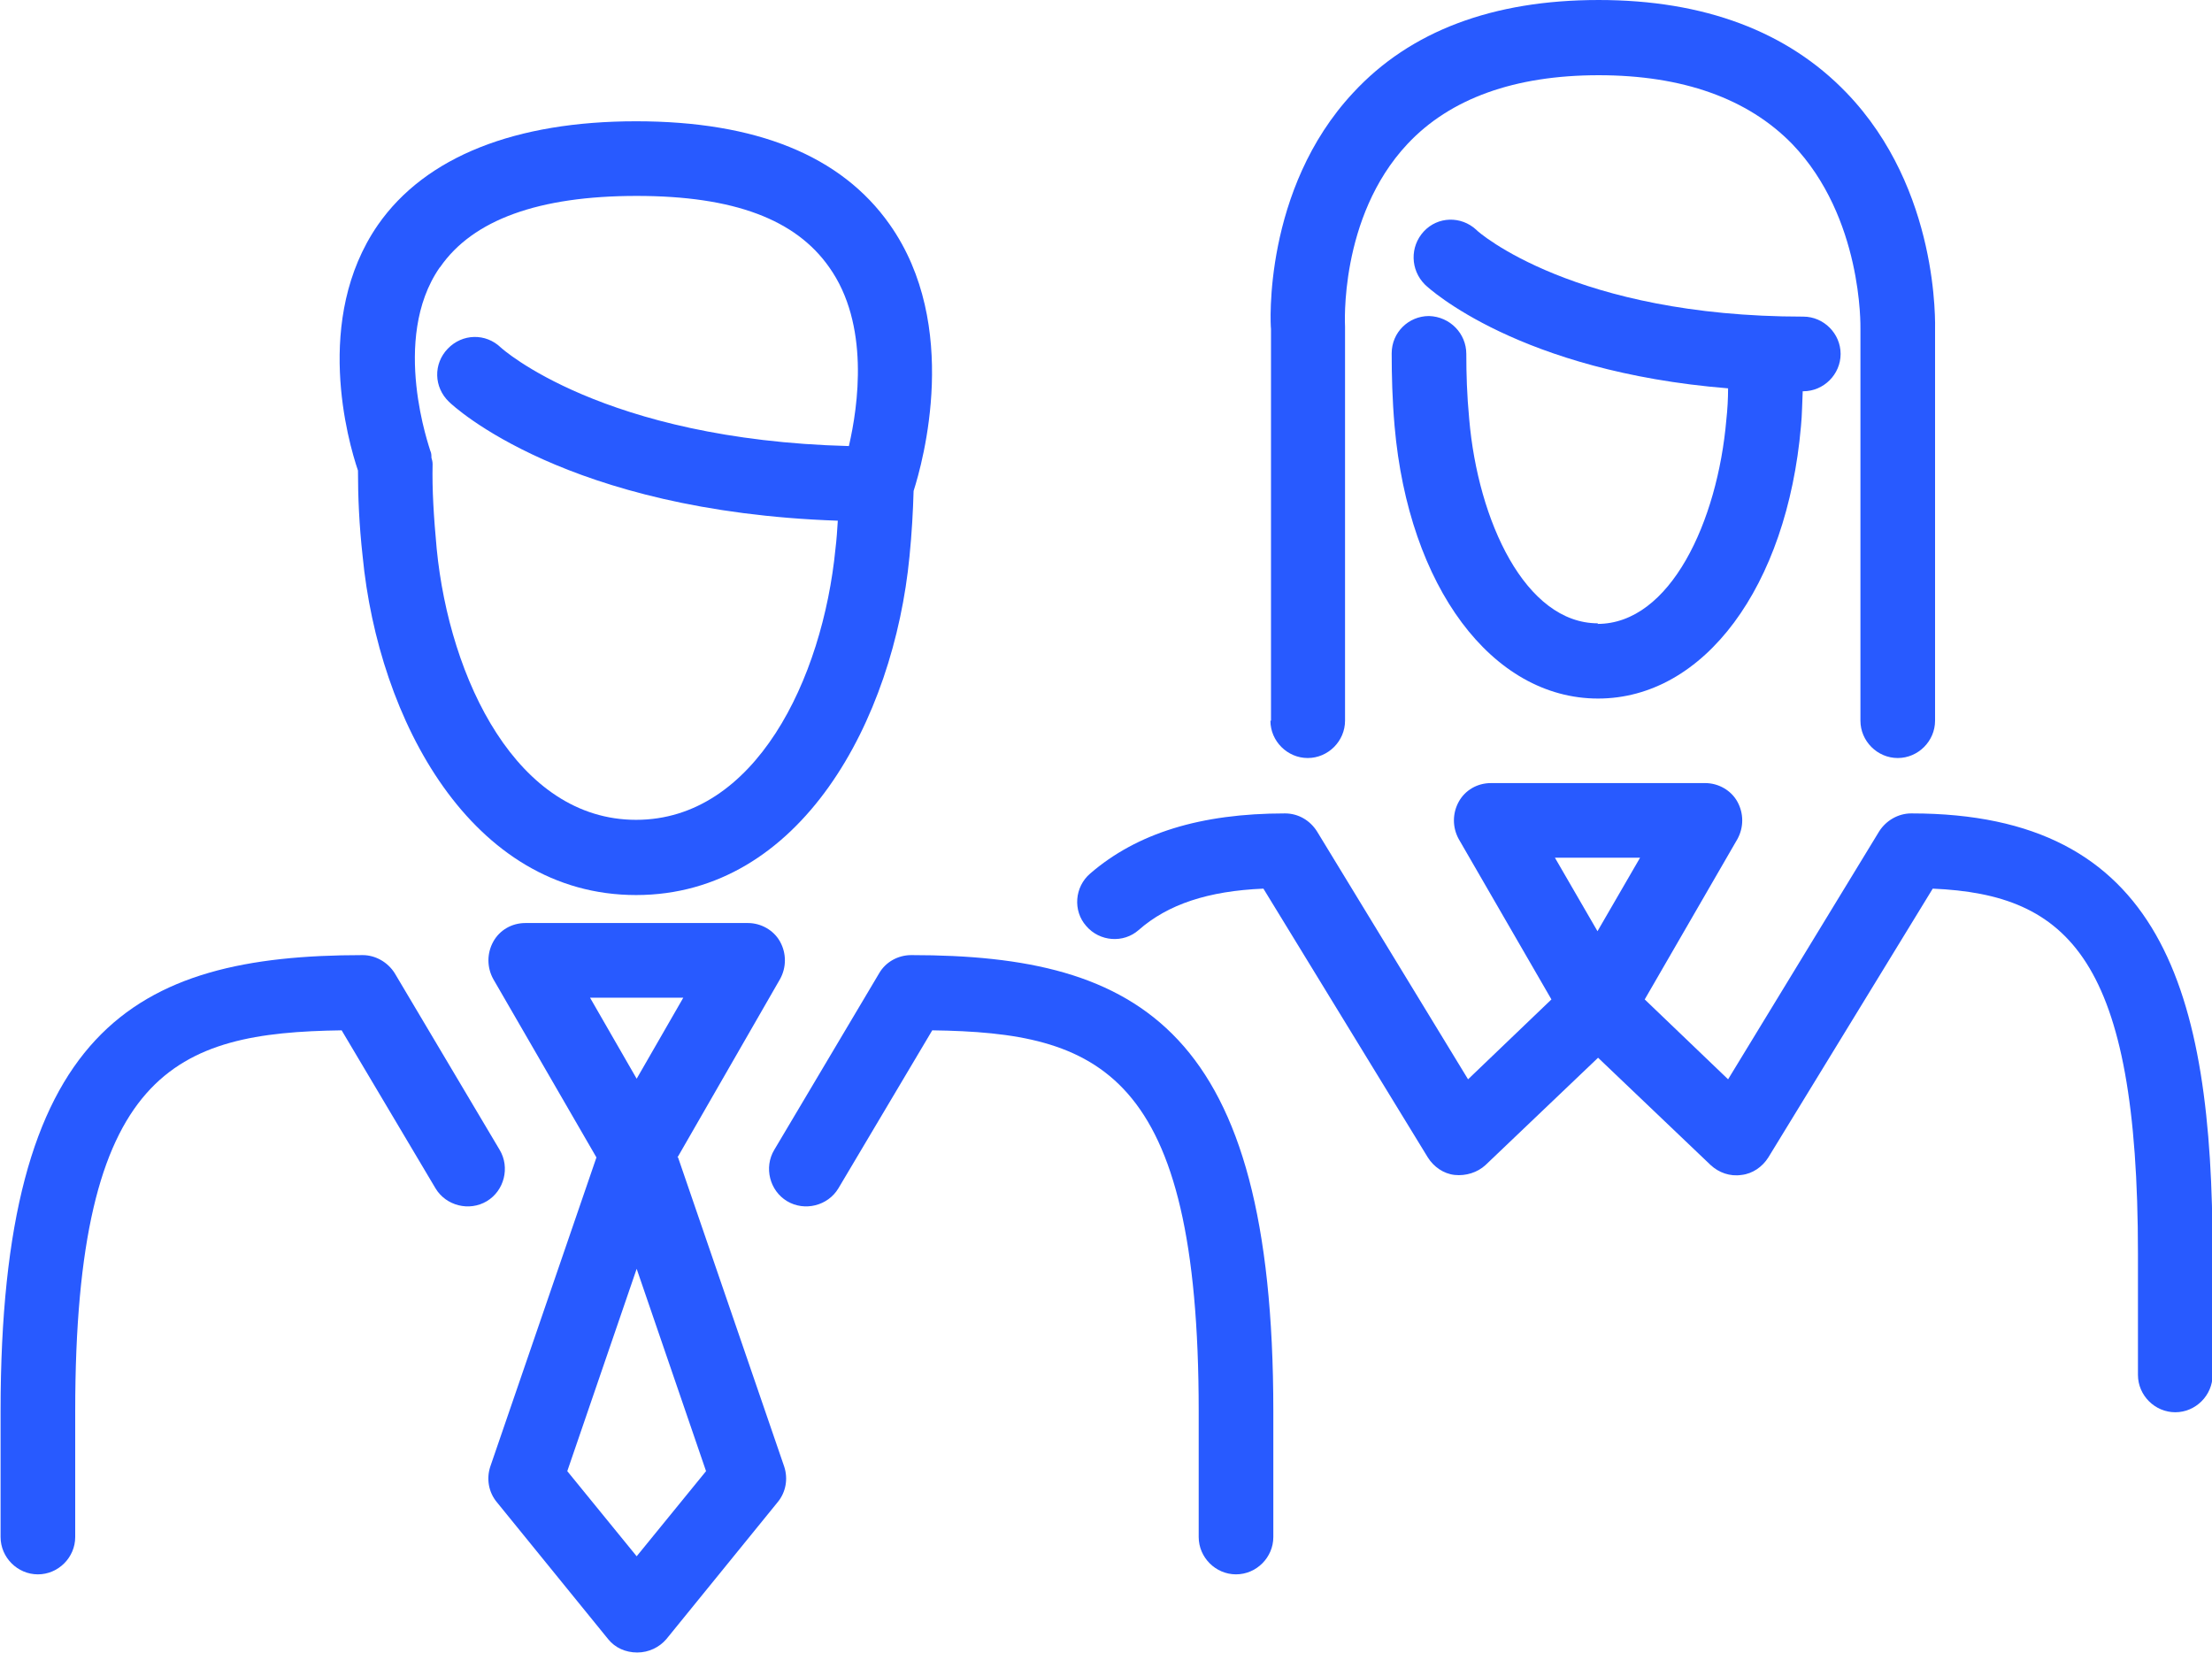
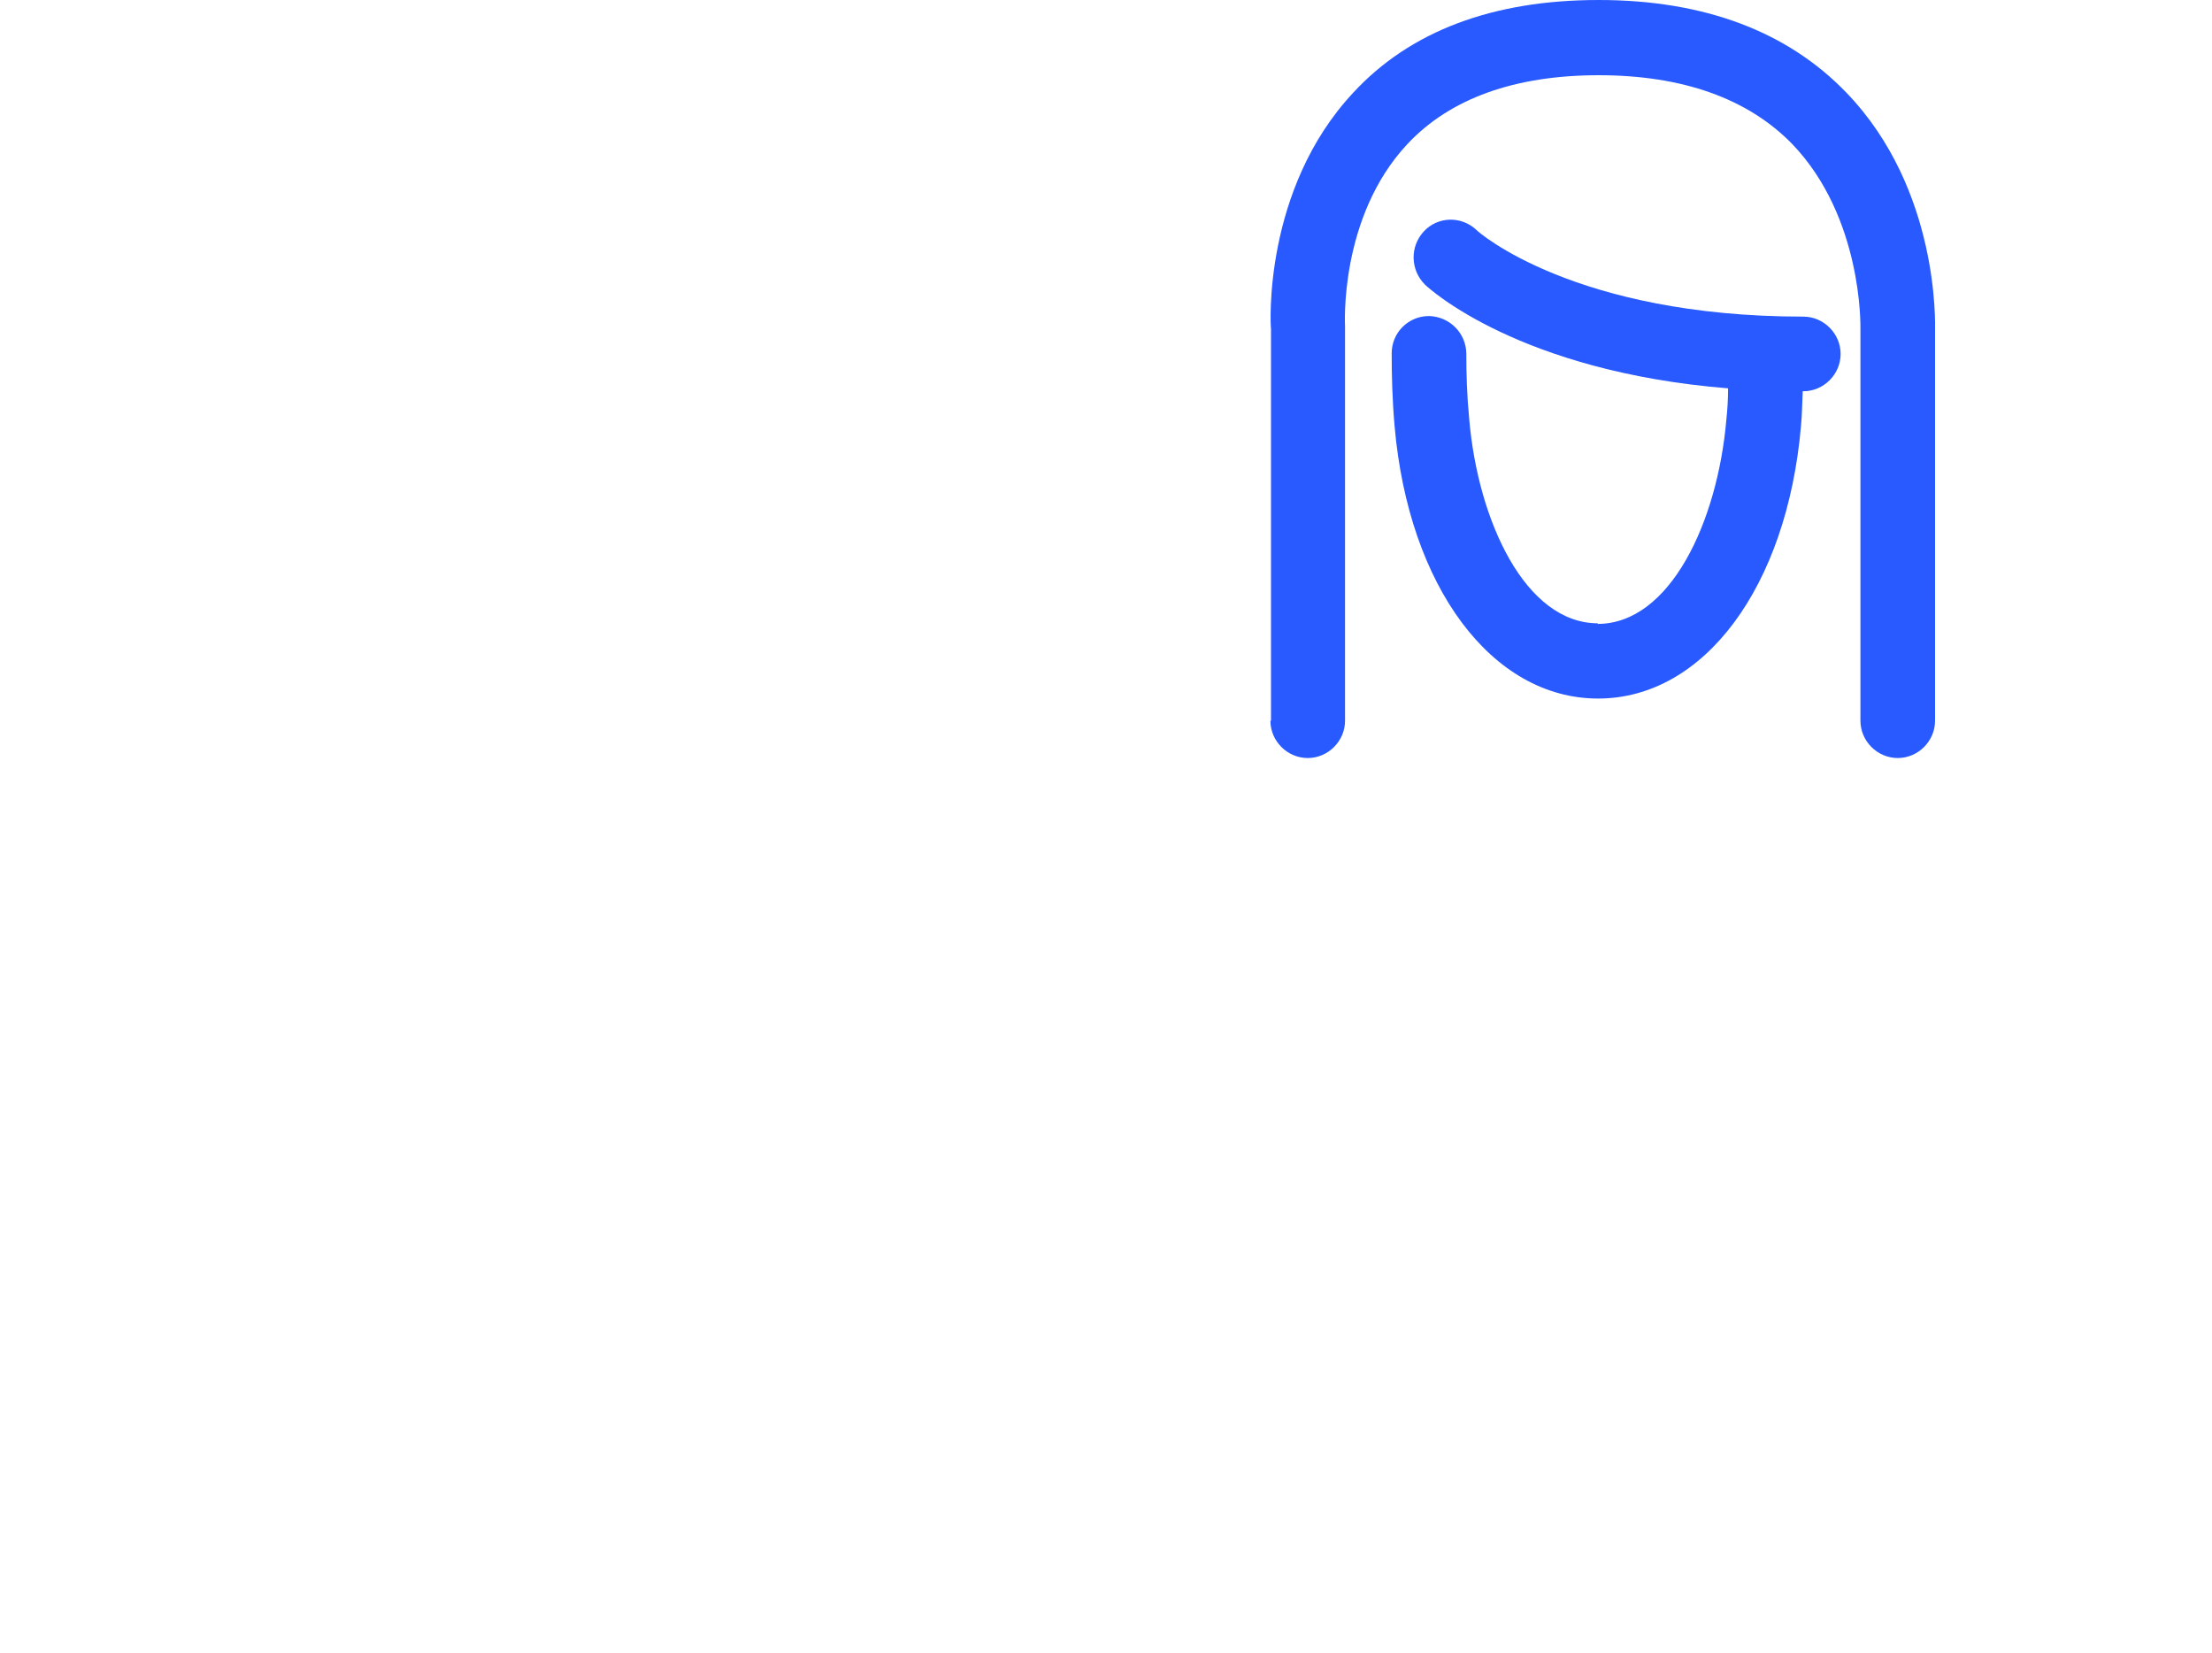
<svg xmlns="http://www.w3.org/2000/svg" id="Layer_2" data-name="Layer 2" viewBox="0 0 37.94 28.35">
  <defs>
    <style>
      .cls-1 {
        fill: #285aff;
        stroke-width: 0px;
      }
    </style>
  </defs>
  <g id="Layer_1-2" data-name="Layer 1">
    <g>
-       <path class="cls-1" d="m7.55,4.58c.56-.81,1.69-1.22,3.37-1.22s2.73.41,3.3,1.22c.7.98.5,2.38.34,3.07-4.23-.11-5.96-1.68-5.97-1.69-.26-.25-.66-.24-.91.02-.25.26-.24.66.02.91.08.08,2.01,1.88,6.67,2.04-.01.16-.02.32-.04.48-.22,2.24-1.38,4.65-3.42,4.65s-3.2-2.41-3.42-4.65c-.05-.54-.08-1.01-.07-1.45,0-.04-.01-.08-.02-.11,0-.04,0-.08-.02-.12,0-.02-.69-1.91.16-3.14m-1.32,4.95c.27,2.8,1.86,5.81,4.69,5.81s4.42-3.01,4.69-5.81c.04-.4.06-.77.07-1.12.16-.5.81-2.84-.41-4.57-.83-1.18-2.29-1.77-4.35-1.77s-3.61.6-4.43,1.78c-1.11,1.61-.51,3.71-.34,4.21,0,.45.02.93.08,1.47" />
-       <path class="cls-1" d="m8.57,19.72l-1.8-3.03c-.12-.19-.33-.31-.55-.31-3.94,0-6.21,1.28-6.21,7.82v2.16c0,.35.29.64.64.64s.64-.29.64-.64v-2.16c0-5.85,1.72-6.49,4.57-6.53l1.61,2.71c.18.3.58.4.88.22.3-.18.4-.58.22-.88" />
-       <path class="cls-1" d="m15.63,16.38c-.23,0-.44.12-.55.31l-1.8,3.03c-.18.3-.08.7.22.88.3.18.7.08.88-.22l1.61-2.71c2.85.04,4.57.68,4.57,6.53v2.16c0,.35.29.64.64.64s.64-.29.64-.64v-2.16c0-6.54-2.28-7.82-6.21-7.82" />
-       <path class="cls-1" d="m10.92,26.69l-1.19-1.46,1.19-3.47,1.19,3.47-1.19,1.46Zm.8-9.58l-.8,1.39-.8-1.39h1.6Zm-.1,2.74l1.76-3.06c.11-.2.11-.44,0-.64-.11-.2-.33-.32-.55-.32h-3.82c-.23,0-.44.12-.55.32-.11.2-.11.44,0,.64l1.77,3.06-1.82,5.3c-.07.21-.03.44.11.61l1.91,2.35c.12.15.3.23.5.23s.38-.09.5-.23l1.91-2.35c.14-.17.18-.4.11-.61l-1.82-5.3Z" />
      <path class="cls-1" d="m27.41,10.69c-1.25,0-2.06-1.76-2.21-3.5-.04-.42-.05-.78-.05-1.12,0-.35-.28-.64-.64-.65h0c-.35,0-.64.28-.64.64,0,.38.01.79.05,1.25.24,2.75,1.67,4.67,3.49,4.67s3.24-1.92,3.48-4.67c.02-.2.02-.4.03-.6h.01c.35,0,.64-.29.64-.64s-.29-.64-.64-.64c-3.92,0-5.58-1.45-5.61-1.49-.26-.24-.66-.23-.9.03-.24.26-.23.66.02.91.07.07,1.62,1.49,5.2,1.78,0,.18-.01.36-.03.54-.15,1.74-.96,3.5-2.21,3.5" />
-       <path class="cls-1" d="m28.13,14.71l-.73,1.26-.73-1.26h1.46Zm4.65-.76c-.22,0-.43.12-.55.31l-2.59,4.25-1.43-1.37,1.59-2.75c.11-.2.11-.44,0-.64-.11-.2-.33-.32-.55-.32h-3.68c-.23,0-.44.12-.55.32-.11.2-.11.44,0,.64l1.59,2.75-1.43,1.37-2.59-4.25c-.12-.19-.32-.31-.55-.31-1.45,0-2.54.34-3.34,1.03-.27.23-.3.64-.07.9.23.27.64.3.9.07.5-.44,1.19-.67,2.14-.71l2.82,4.61c.1.16.27.28.46.3.19.02.39-.04.53-.17l1.93-1.84,1.93,1.84c.14.13.33.2.53.17.19-.02.36-.14.46-.3l2.82-4.61c2.33.1,3.52,1.21,3.52,6.26v2.08c0,.35.29.64.64.64s.64-.29.64-.64v-2.08c0-4.53-.88-7.55-5.16-7.55" />
      <path class="cls-1" d="m21.79,12.36c0,.35.29.64.64.64s.64-.29.64-.64v-6.76s-.11-1.87,1.07-3.13c.73-.78,1.84-1.18,3.28-1.18s2.56.4,3.32,1.18c1.21,1.26,1.17,3.13,1.17,3.17v6.72c0,.35.29.64.64.64s.64-.29.64-.64v-6.69c0-.1.08-2.42-1.52-4.08-1.01-1.05-2.44-1.59-4.25-1.59s-3.23.53-4.21,1.59c-1.55,1.66-1.42,3.99-1.41,4.05v6.72Z" />
    </g>
  </g>
</svg>